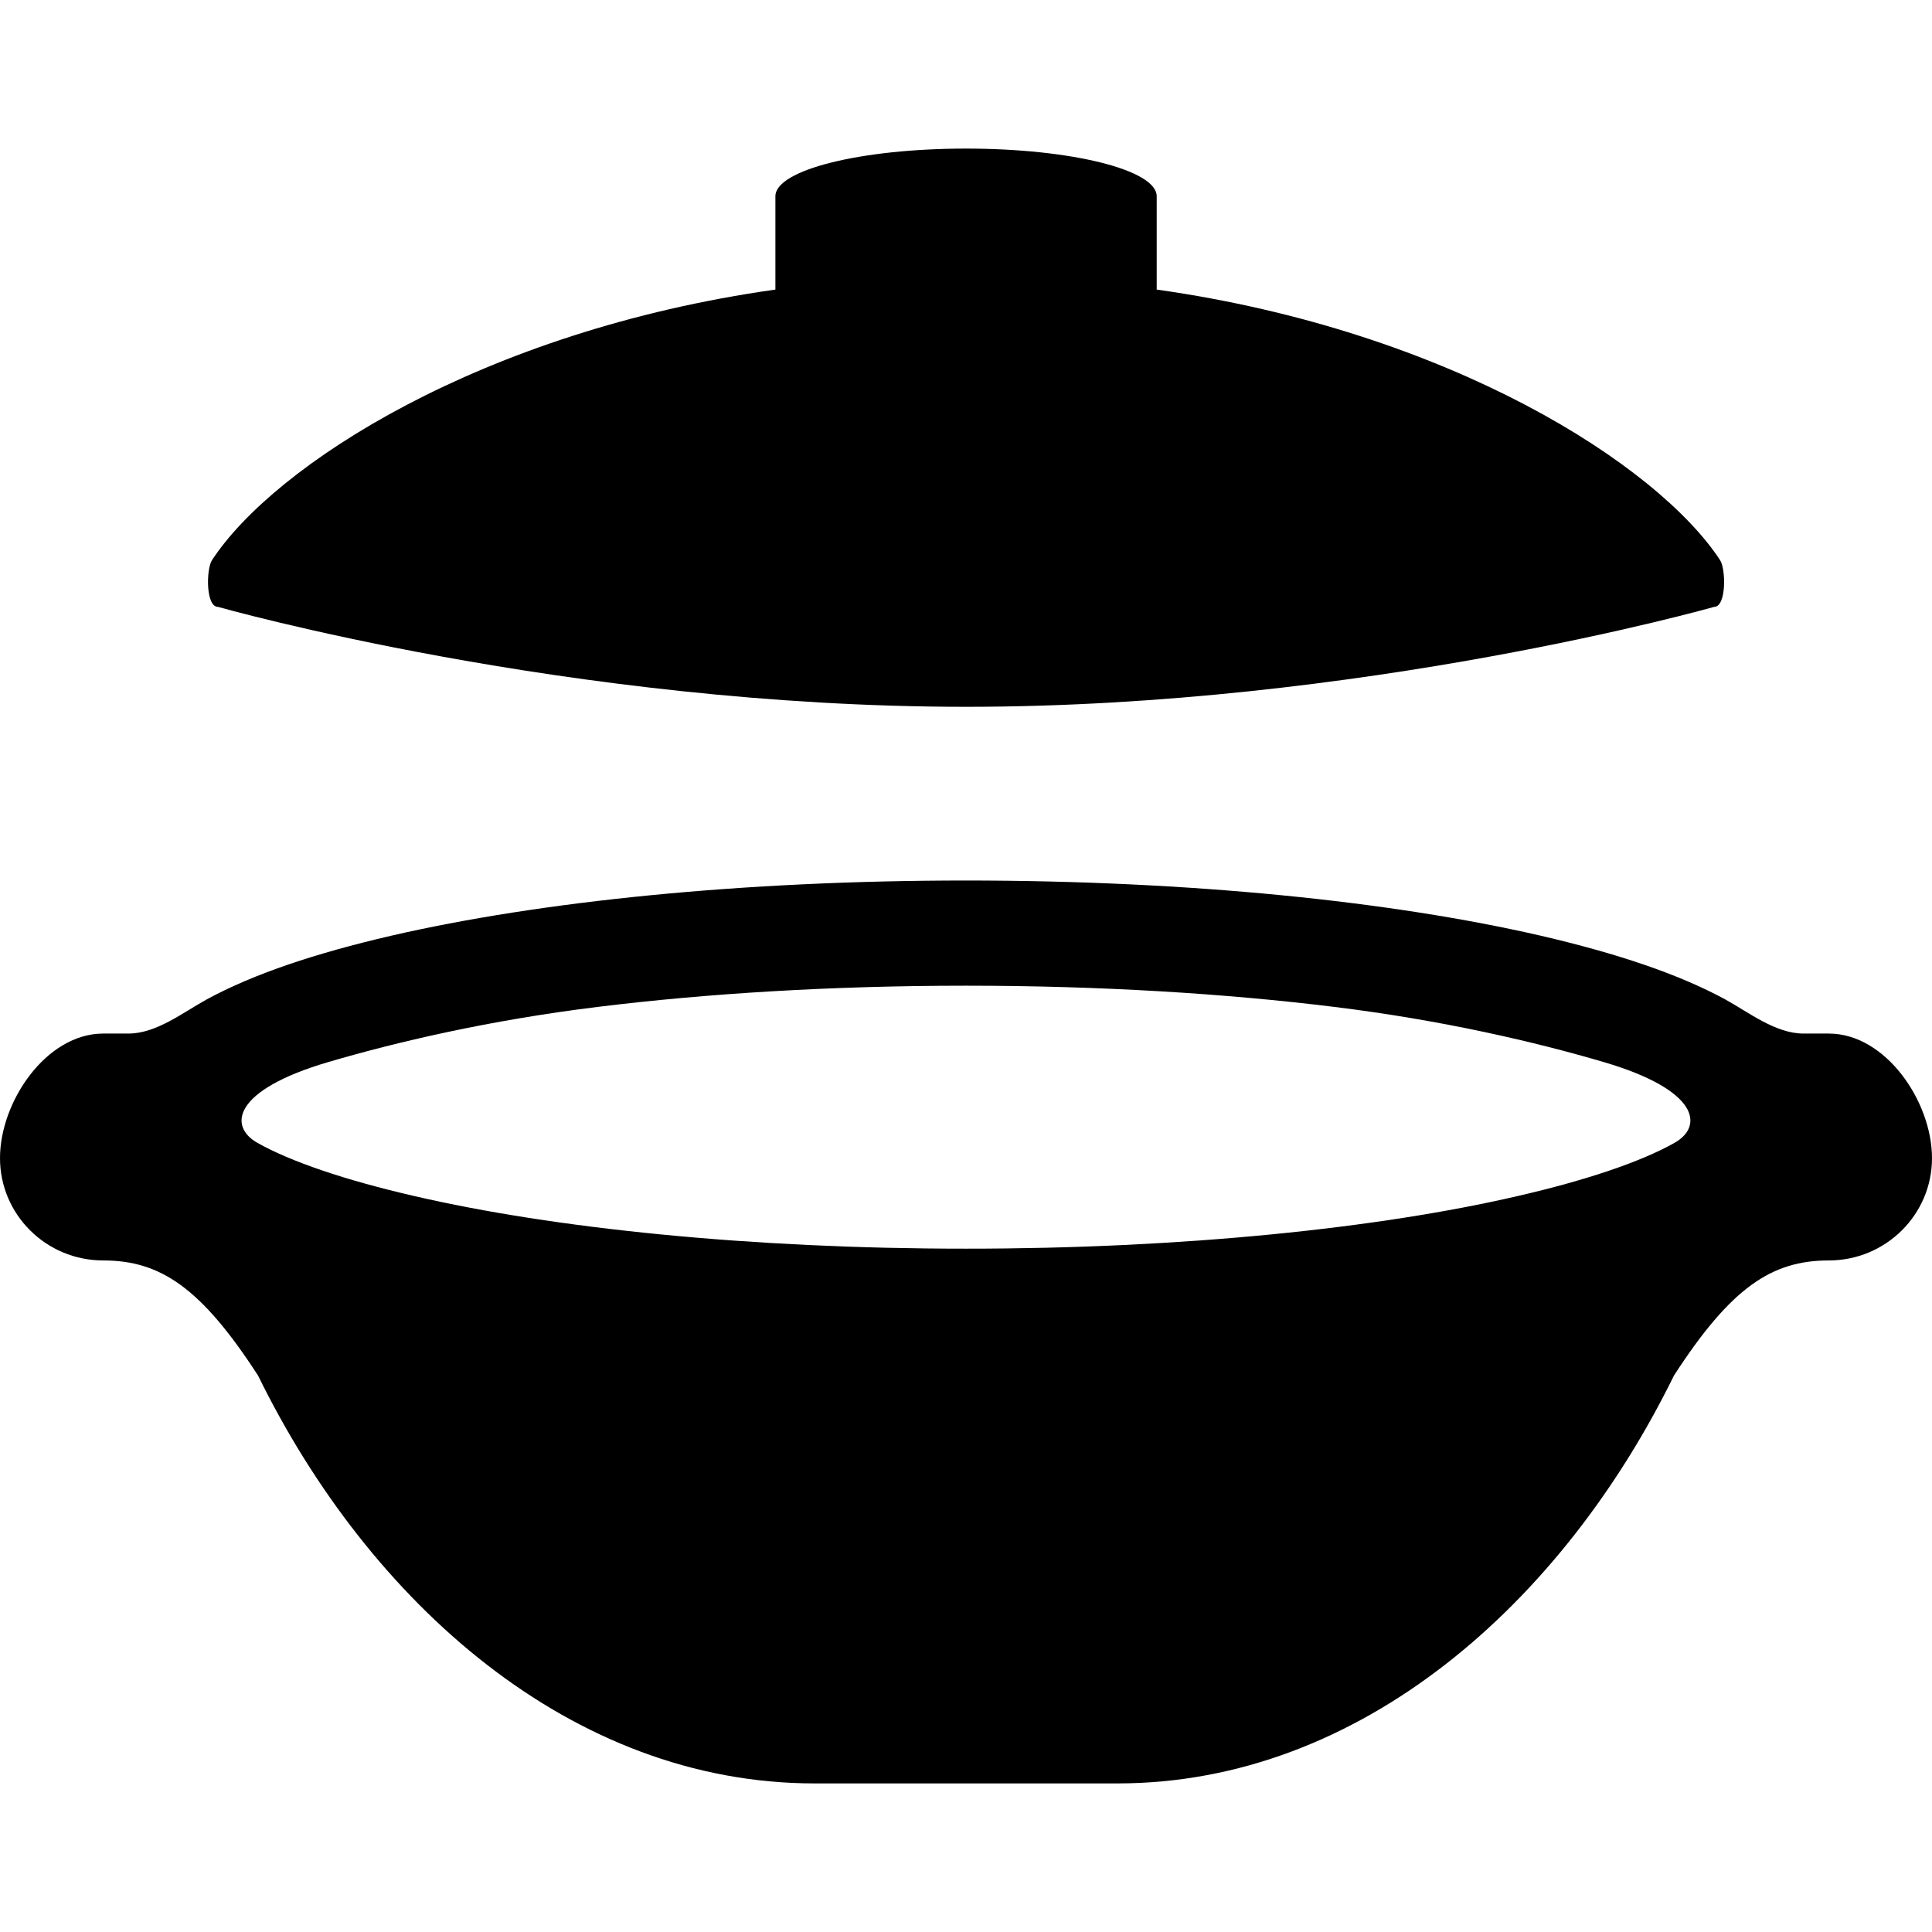
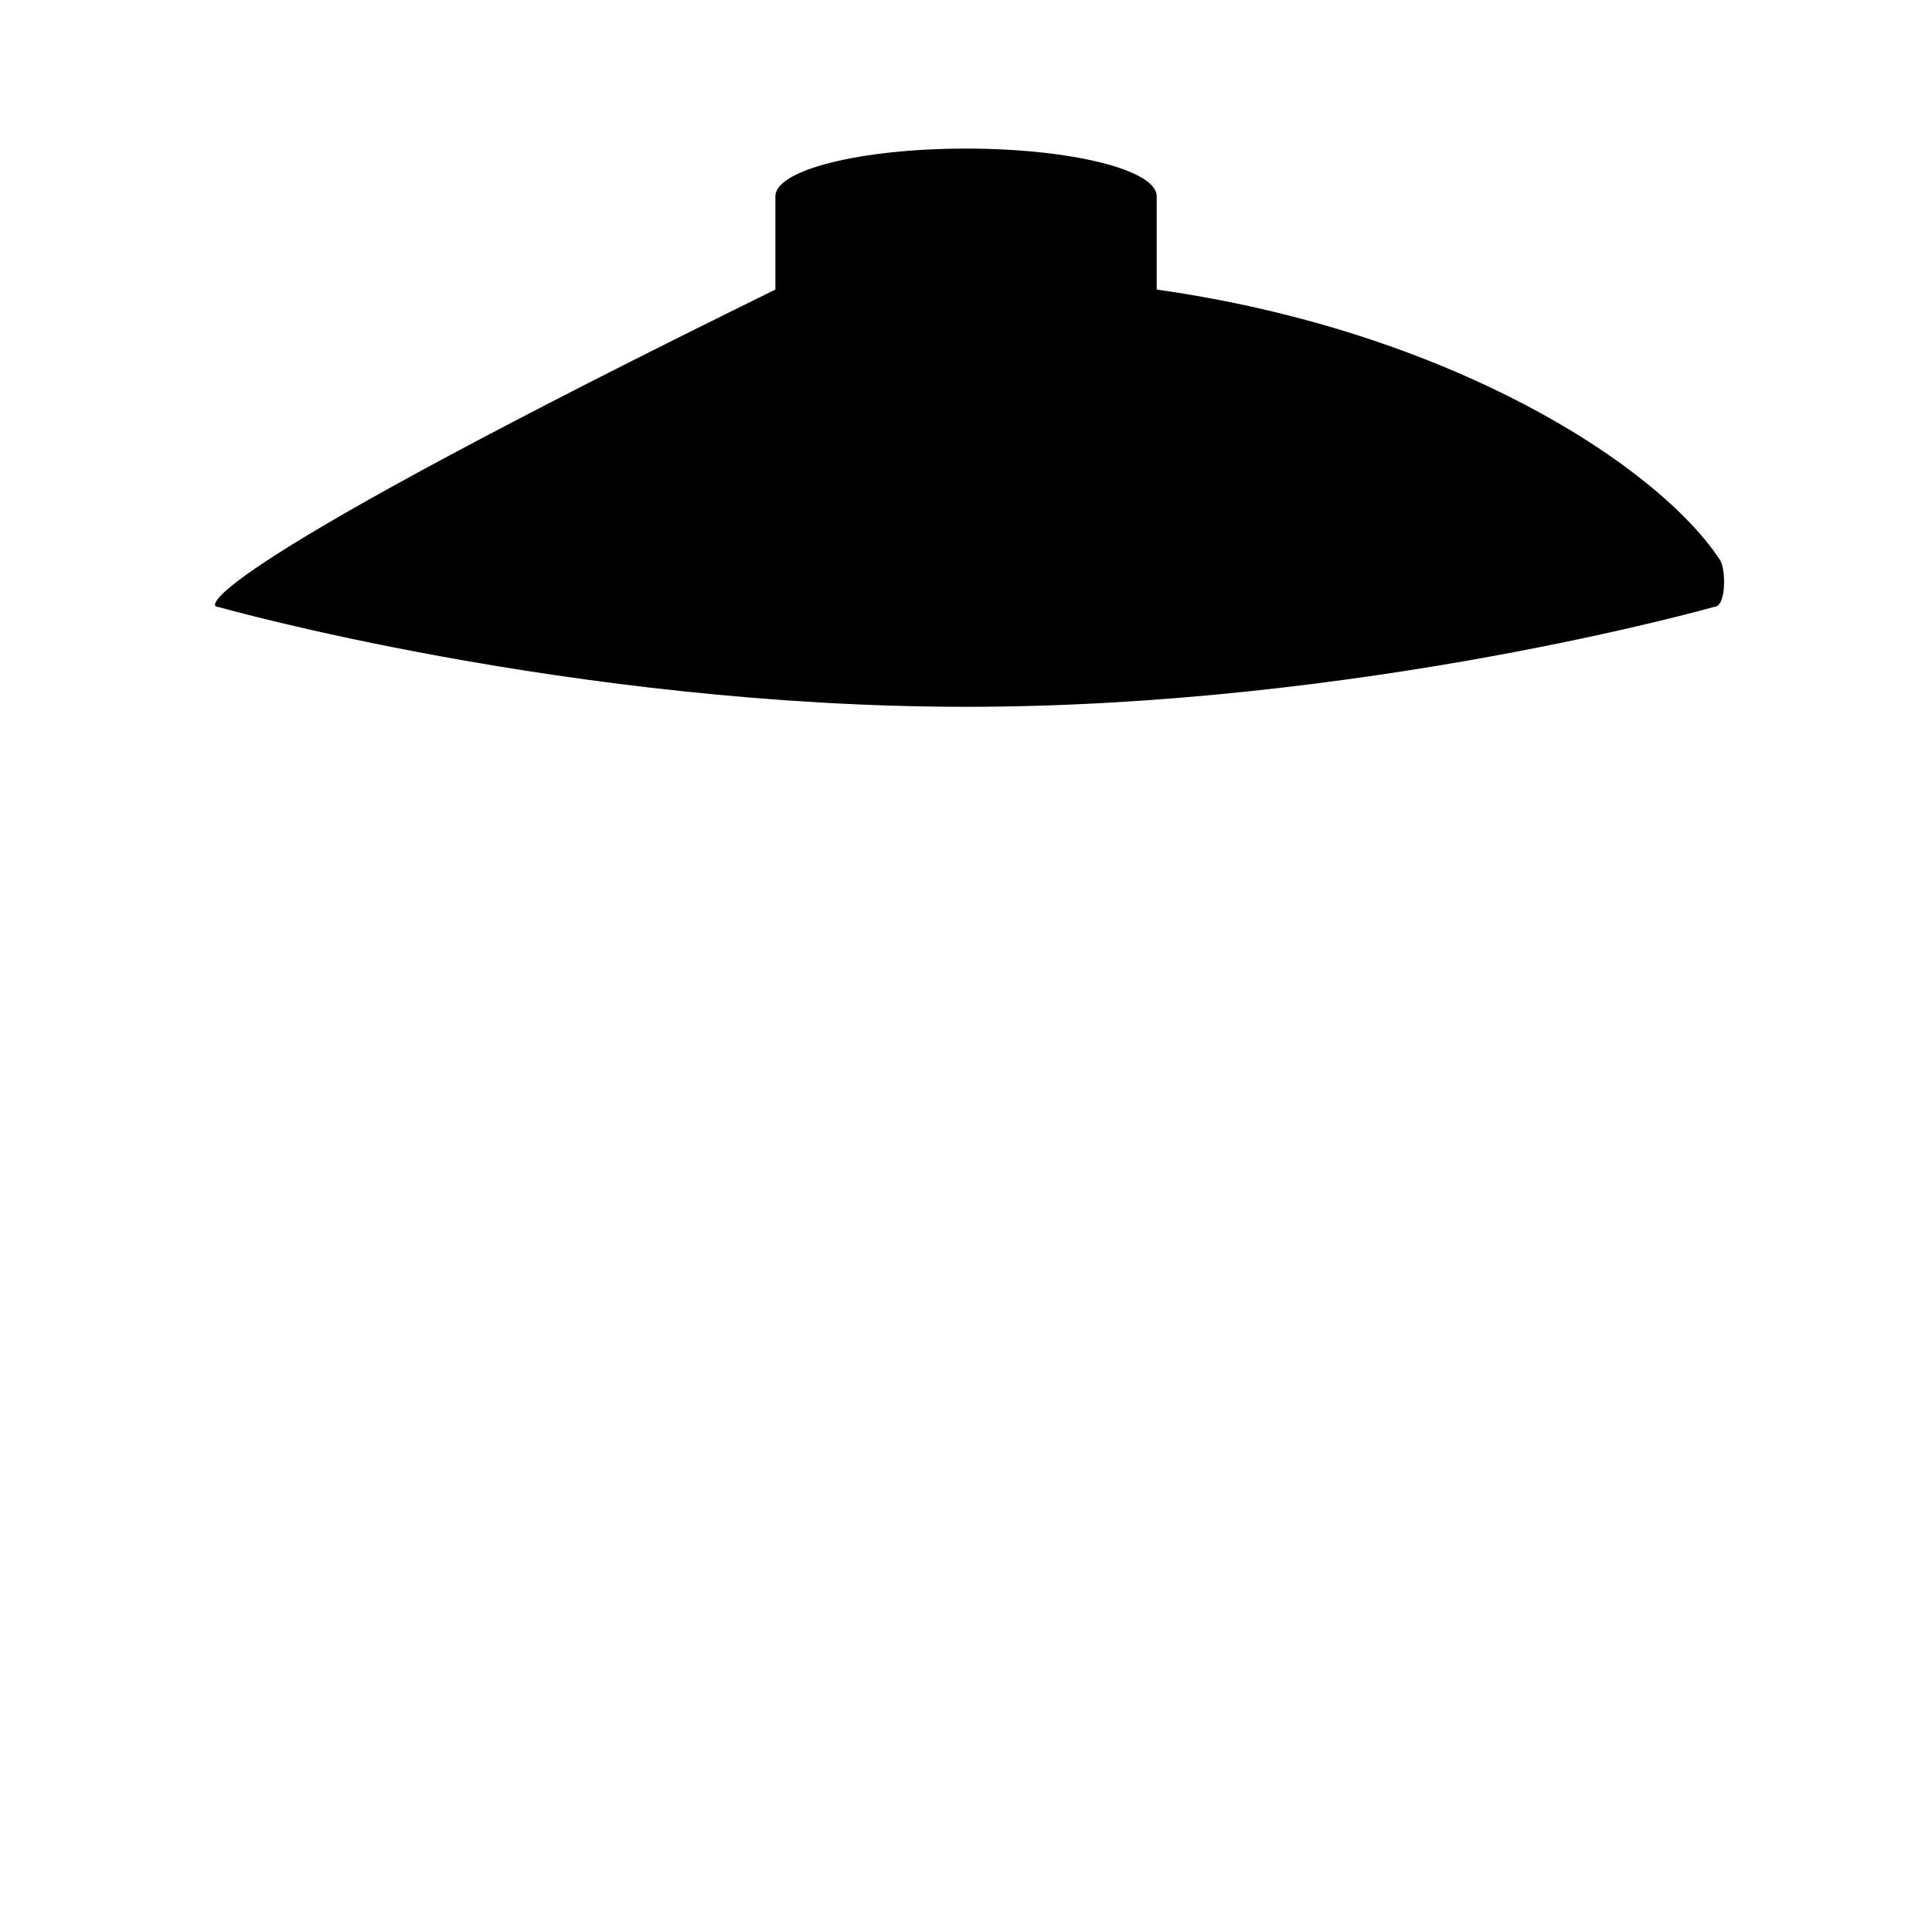
<svg xmlns="http://www.w3.org/2000/svg" height="800px" width="800px" version="1.1" id="_x32_" viewBox="0 0 512 512" xml:space="preserve">
  <style type="text/css">
	.st0{fill:#000000;}
</style>
  <g>
-     <path class="st0" d="M57.766,160.83c0,0,93.305,26.481,198.248,26.481s198.248-26.481,198.248-26.481   c3.28,0,3.13-10.018,1.578-12.393C439.33,123.25,384.279,87.71,306.538,76.74V52.008c0-6.976-22.622-12.631-50.525-12.631   c-27.903,0-50.525,5.656-50.525,12.631V76.74c-77.747,10.97-132.792,46.51-149.302,71.697   C54.635,150.812,54.486,160.83,57.766,160.83z" />
-     <path class="st0" d="M484.641,273.905c-1.334,0-2.272,0-6.696,0c-7.404,0-14.482-5.608-20.744-9.058   c-12.536-6.805-28.91-12.23-48.783-16.851c-39.676-9.153-93.223-14.638-152.419-14.652c-59.195,0.014-112.742,5.499-152.418,14.652   c-19.886,4.621-36.261,10.046-48.79,16.851c-6.268,3.45-13.346,9.058-20.751,9.058c-4.417,0-5.349,0-6.682,0   C12.25,273.905,0,291.941,0,306.919c0,14.973,12.25,27.114,27.359,27.114c15.108,0,25.922,7.18,41.037,30.523   c29.489,60.162,83.015,108.067,147.451,108.067H256h40.14c64.436,0,117.968-47.905,147.464-108.067   c15.108-23.343,25.915-30.523,41.037-30.523c15.109,0,27.359-12.141,27.359-27.114C512,291.941,499.75,273.905,484.641,273.905z    M443.835,302.823c-8.766,4.982-23.37,9.95-41.705,14.156c-36.723,8.507-88.732,13.945-146.131,13.931   c-57.398,0.014-109.42-5.424-146.144-13.931c-18.321-4.206-32.939-9.174-41.704-14.156c-7.541-4.288-6.67-13.87,18.851-21.37   c17.968-5.274,42.44-11.052,71.392-14.612c28.951-3.572,62.23-5.621,97.606-5.621c35.363,0,68.642,2.049,97.606,5.621   c28.938,3.56,53.424,9.338,71.378,14.612C450.504,288.953,451.376,298.535,443.835,302.823z" />
+     <path class="st0" d="M57.766,160.83c0,0,93.305,26.481,198.248,26.481s198.248-26.481,198.248-26.481   c3.28,0,3.13-10.018,1.578-12.393C439.33,123.25,384.279,87.71,306.538,76.74V52.008c0-6.976-22.622-12.631-50.525-12.631   c-27.903,0-50.525,5.656-50.525,12.631V76.74C54.635,150.812,54.486,160.83,57.766,160.83z" />
  </g>
</svg>